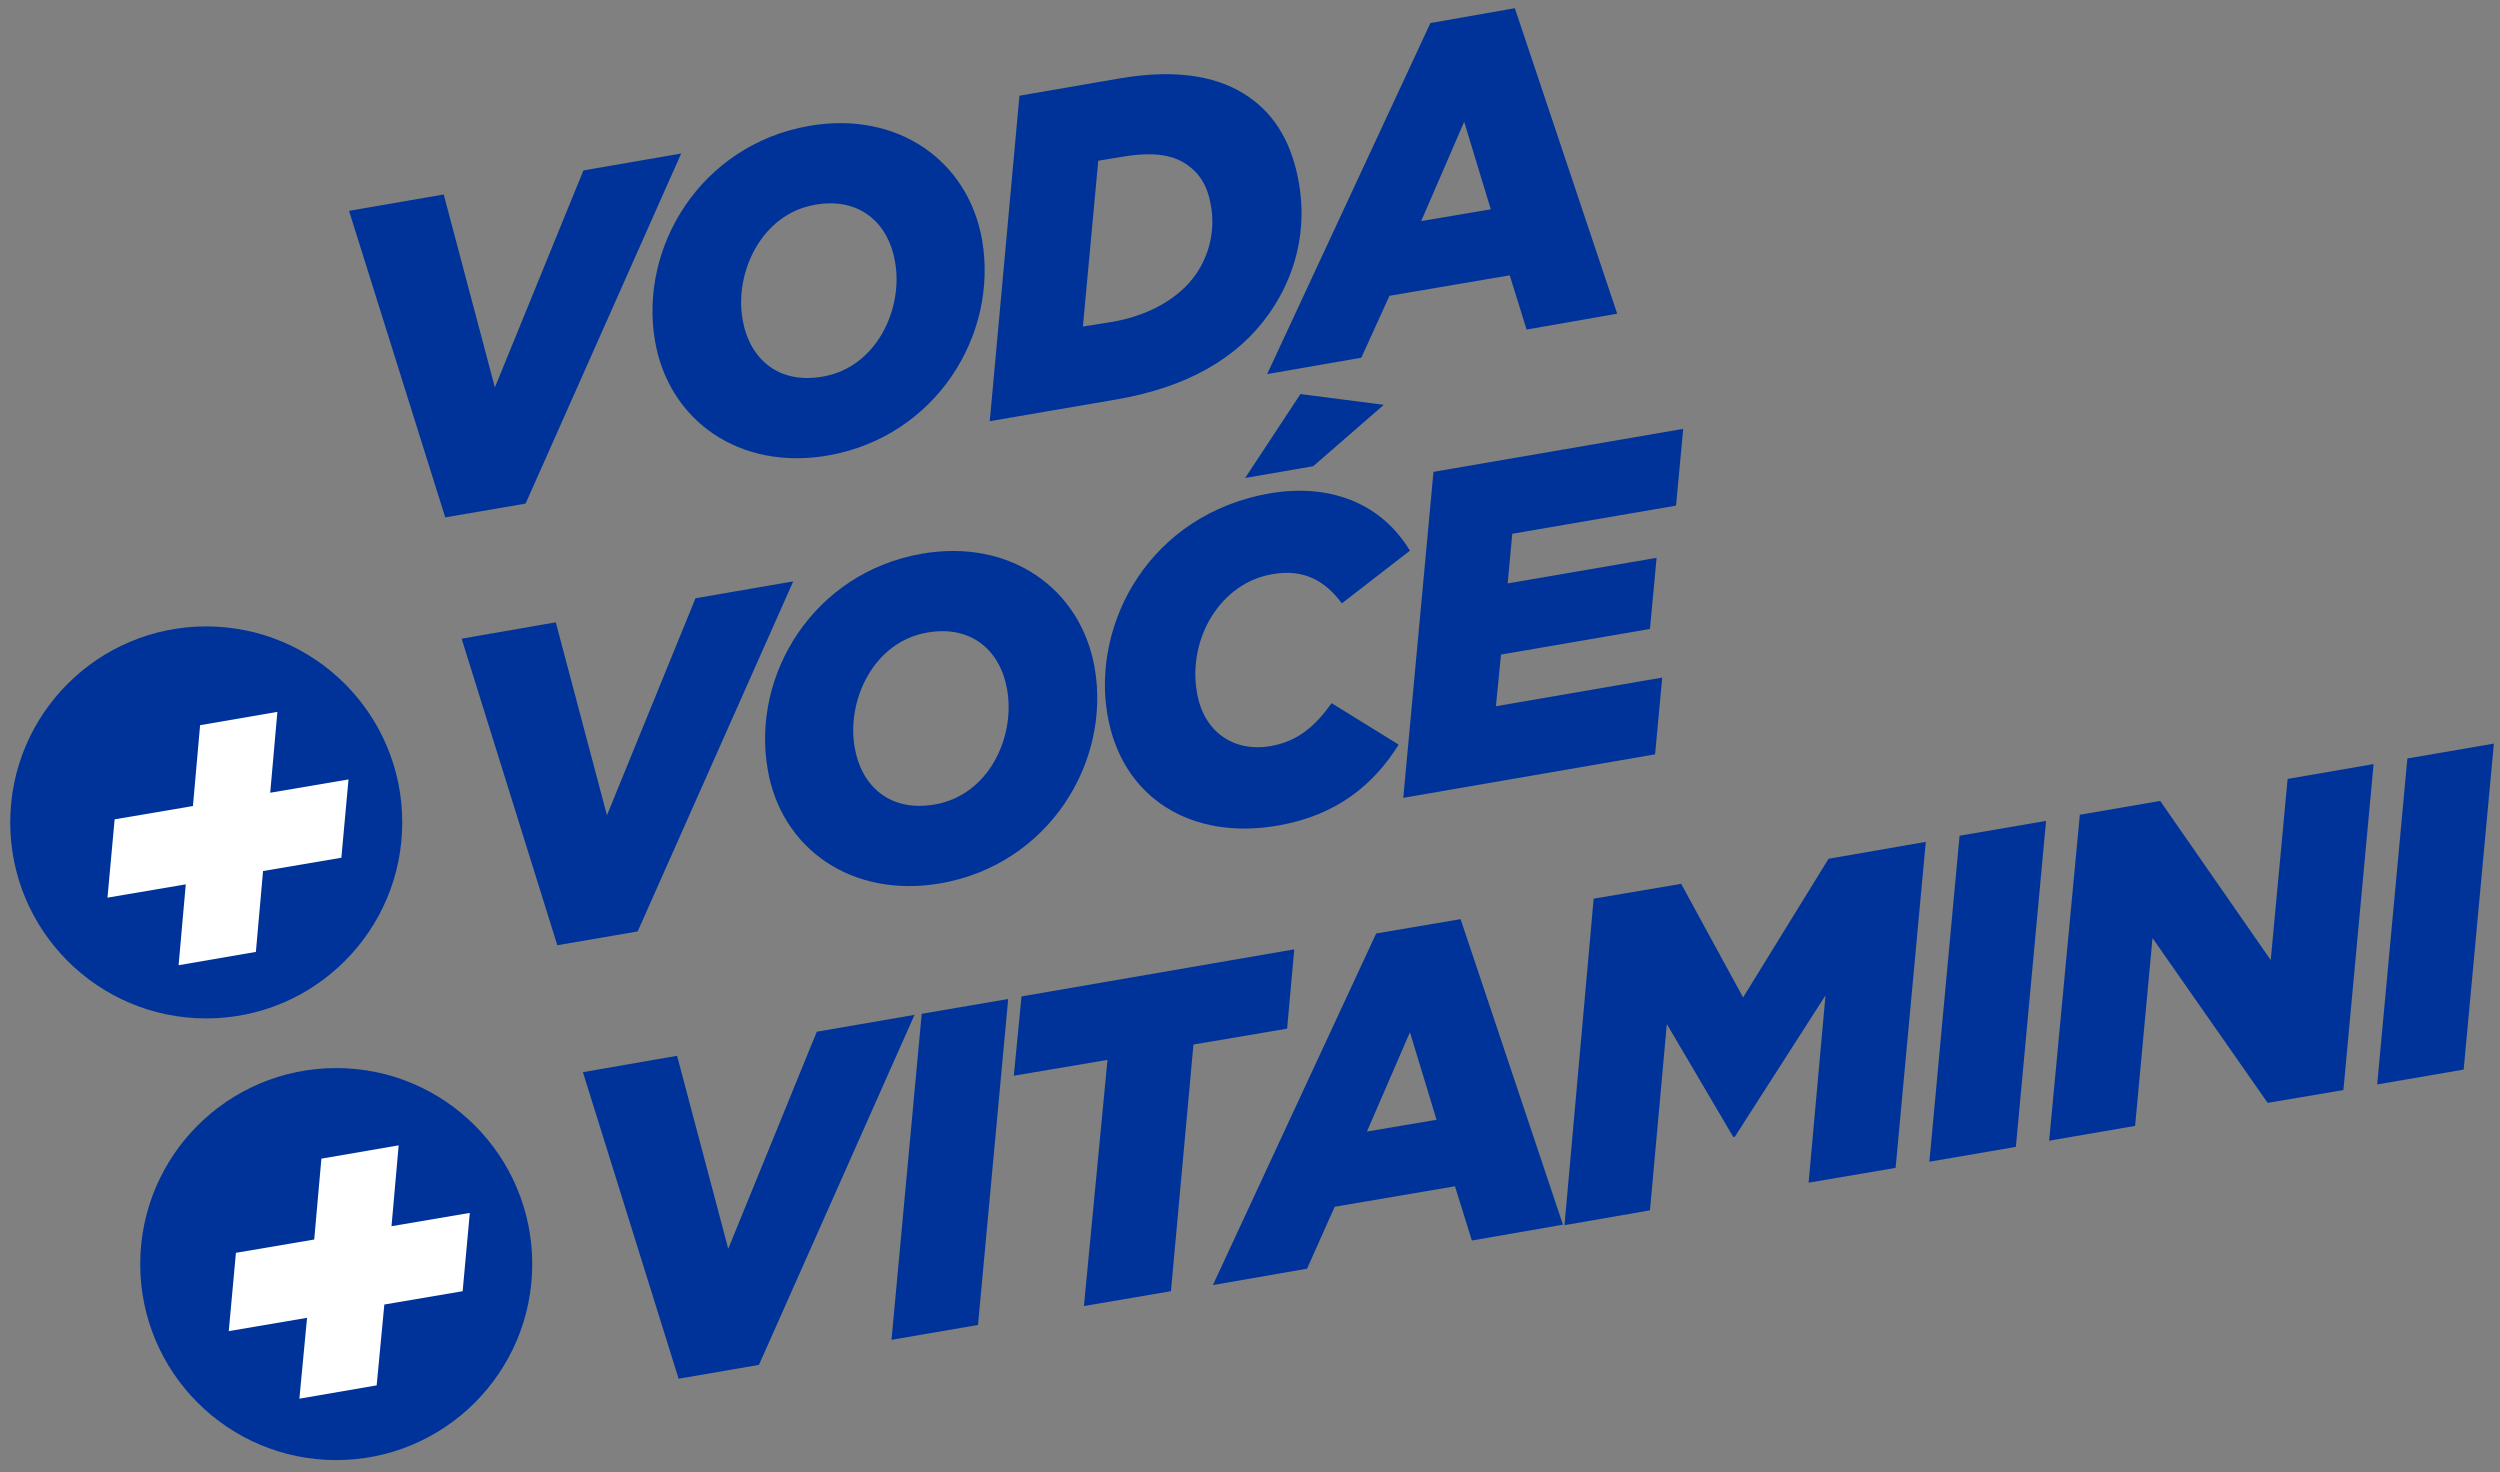
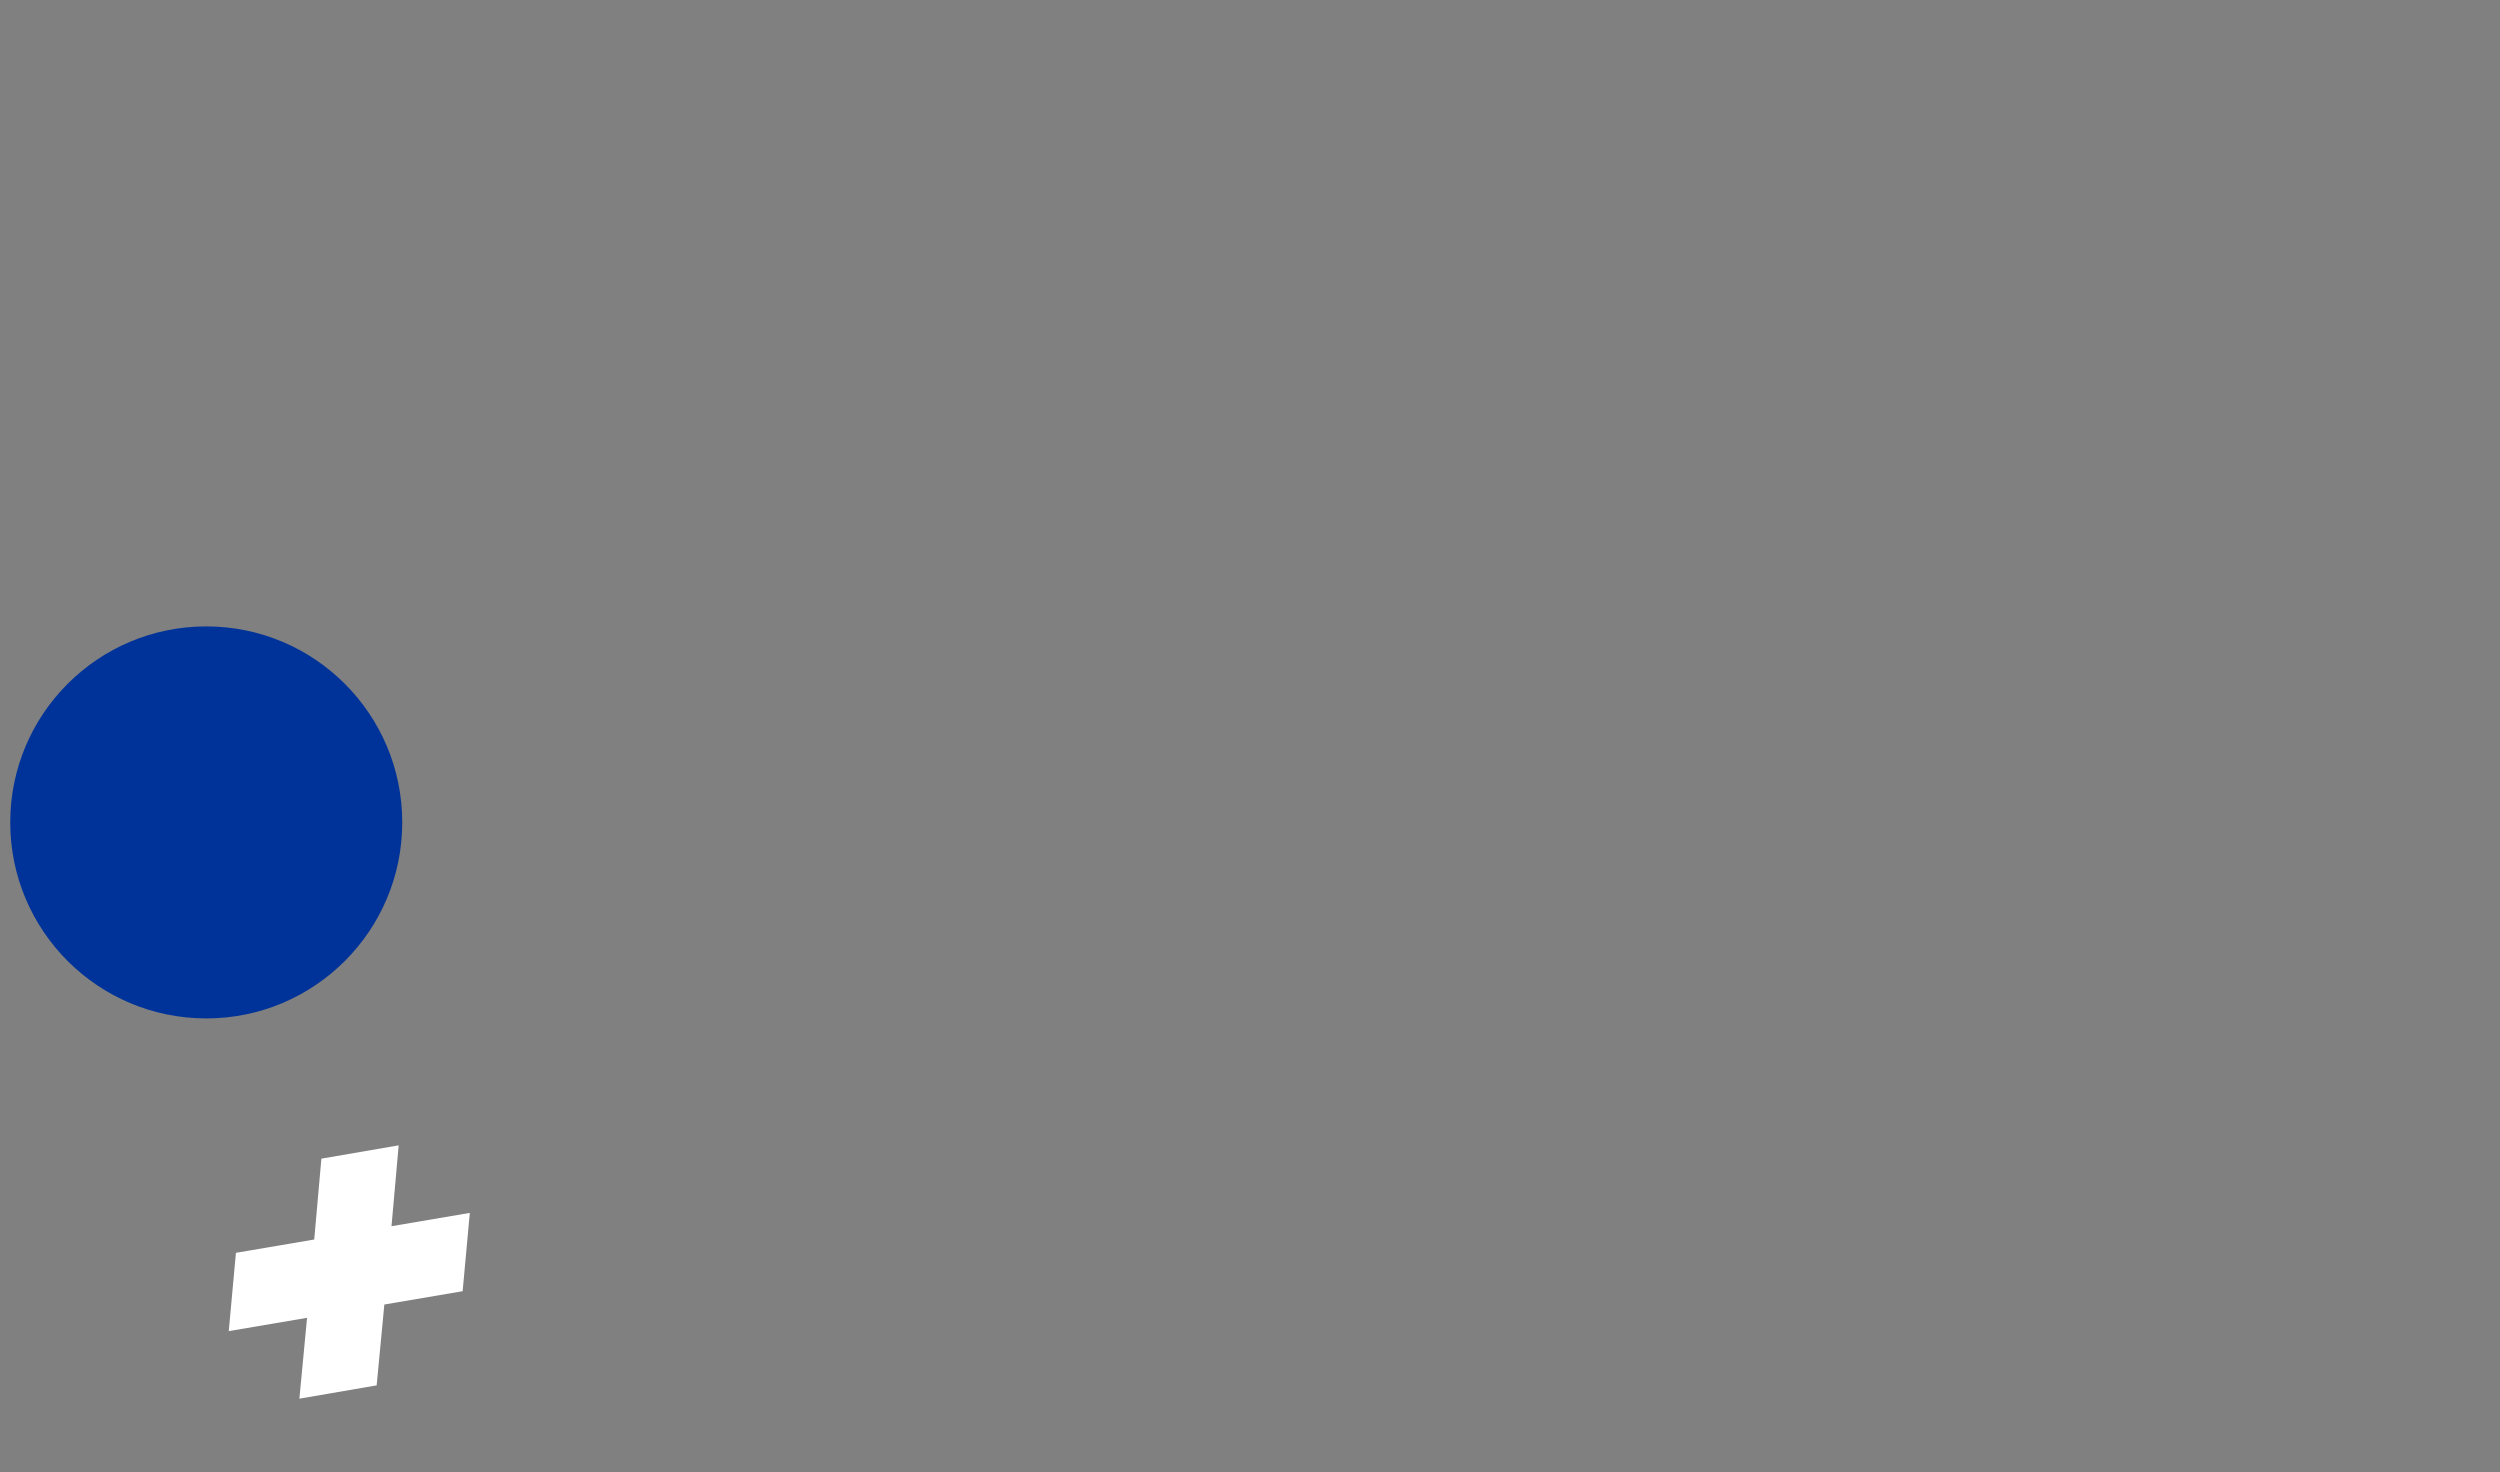
<svg xmlns="http://www.w3.org/2000/svg" xml:space="preserve" viewBox="0 0 488.5 287.7">
  <rect x="0" y="0" width="488.5" height="287.7" fill="#808080" stroke="none" />
-   <circle cx="65.7" cy="247" r="38.3" fill="#039" />
  <circle cx="40.3" cy="160.7" r="38.3" fill="#039" />
-   <path fill="#039" d="M68.2 41.2 86.7 38l10 37.7L114 33.3l19.1-3.3-30.4 68.4-15.7 2.7-18.8-59.9zM128 66.7c-3.2-18.5 9-38.4 30.1-42.1 17.3-3 31.1 6.8 33.8 22.3 3.2 18.5-9 38.4-30.1 42.1-17.3 3-31.1-6.8-33.8-22.3zm46.9-15.5c-1.3-7.7-7-12.7-15.6-11.2-10.6 1.8-15.8 13.4-14.2 22.4 1.3 7.7 7 12.7 15.6 11.2 10.7-1.8 15.8-13.4 14.2-22.4zm24.3-32.5 19.7-3.4c11.8-2 19.8-.1 25.2 3.7 5.3 3.7 8.4 9.3 9.7 16.7 1.6 9.1-.5 18.1-5.9 25.7-6.1 8.6-15.9 14.3-30 16.7l-24.5 4.2 5.8-63.6zm18.1 44.2c7-1.2 13-4.5 16.3-9.2 2.7-3.8 3.9-8.8 3-13.6-.6-3.7-2.2-6.2-4.5-7.8-2.7-2-6.6-2.7-12.6-1.7l-4.9.8-3 32.4 5.7-.9zm62.2-58.4L296 1.6l20 59.7-17.7 3.1-3.3-10.6-23.5 4-5.5 12.1-18.4 3.2 31.9-68.6zm11.8 36.4-5.2-17.1-8.4 19.4 13.6-2.3z" />
-   <path fill="#FFF" d="M36.3 172.8 21 175.4l1.4-15.3 15.3-2.6 1.4-15.8 15.1-2.6-1.4 15.8 15.3-2.6-1.4 15.3-15.3 2.6L50 186l-15.1 2.6 1.4-15.8z" />
-   <path fill="#039" d="m90.2 124.8 18.4-3.2 10 37.7 17.3-42.4 19.1-3.3-30.4 68.4-15.7 2.7-18.7-59.9zm59.8 25.5c-3.2-18.5 9-38.4 30.1-42.1 17.3-3 31.1 6.8 33.8 22.3 3.2 18.5-9 38.4-30.1 42.1-17.4 3-31.2-6.8-33.8-22.3zm46.8-15.5c-1.3-7.7-7-12.7-15.6-11.2-10.6 1.8-15.8 13.4-14.2 22.4 1.3 7.7 7 12.7 15.6 11.2 10.7-1.8 15.8-13.3 14.2-22.4zm19.6 4.9c-3.1-18 8.3-39.2 31.7-43.3 12.4-2.1 22.1 2.4 27.4 11.2l-13.3 10.3c-3.3-4.5-7.6-6.8-13.6-5.7-10.1 1.7-16.6 12.6-14.7 23.2 1.3 7.7 7.3 11.6 14.3 10.4 5.3-.9 8.7-3.8 12-8.4l13.1 8.1c-4.8 7.7-12 13.8-23.5 15.8-16.9 3-30.6-5.3-33.4-21.6zM254.1 77l16.3 2.1-13.8 12-13.3 2.3L254.1 77zm26 15.2 48.8-8.4-1.4 15-32 5.5-.9 9.7 29.1-5-1.3 13.9-29.1 5-1 10.1 32.5-5.6-1.4 15-49.2 8.5 5.9-63.7z" />
  <path fill="#FFF" d="m60 257.5-15.3 2.6 1.4-15.3 15.3-2.6 1.4-15.8 15.1-2.6-1.4 15.8 15.3-2.6-1.4 15.3-15.3 2.6-1.5 15.8-15.1 2.6 1.5-15.8z" />
-   <path fill="#039" d="m113.9 209.5 18.4-3.2 10 37.7 17.3-42.4 19.1-3.3-30.4 68.4-15.7 2.7-18.7-59.9zm66.2-11.4 16.9-2.9-5.9 63.7-16.9 2.9 5.9-63.7zm36.3 9-18.3 3.1 1.5-15.5 53.3-9.2-1.4 15.5-18.3 3.1-4.4 48.2-17 2.9 4.6-48.1zm52.5-24.7 16.5-2.8 20 59.7-17.8 3.1-3.3-10.6-23.5 4-5.4 12.1-18.4 3.2 31.9-68.7zm11.8 36.4-5.2-17.1-8.4 19.4 13.6-2.3zm30.7-43.2 17.1-2.9 12.1 22.2 16.7-27.1 19-3.3-5.9 63.7-17 2.9 3.3-36.6-17.7 27.6-.3.1-13-22.1-3.3 36.4-16.7 2.9 5.7-63.8zm71.5-12.3 16.9-2.9-5.9 63.7L377 227l5.9-63.7zm23.5-4.1 15.7-2.7 21.6 31.1 3.3-35.4 16.8-2.9-5.9 63.7-14.8 2.5-22.5-32.2-3.4 36.7-16.8 2.9 6-63.7zm64-11 16.9-2.9-5.9 63.7-16.9 2.9 5.9-63.7z" />
</svg>